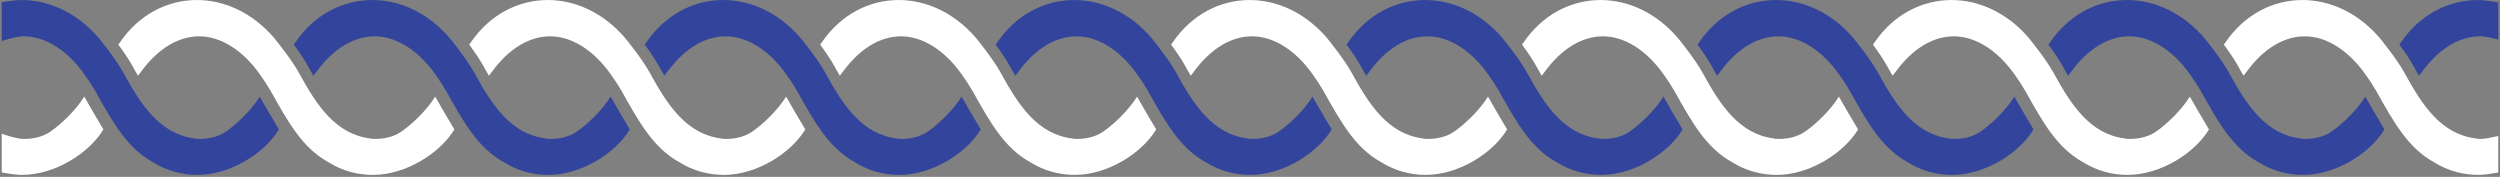
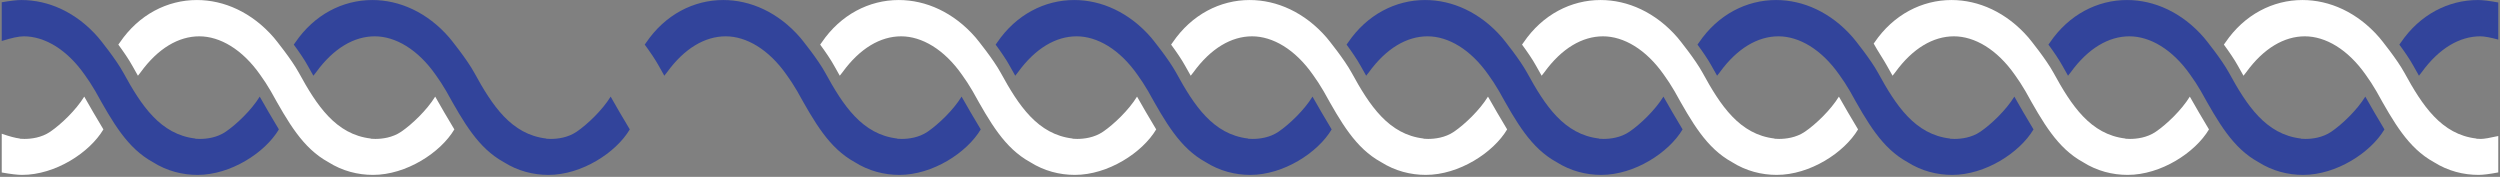
<svg xmlns="http://www.w3.org/2000/svg" width="1442px" height="102px" viewBox="0 0 1442 102" version="1.1">
  <rect x="0" y="0" width="1442" height="102" fill="#808080" stroke="none" />
  <title>string-seperator</title>
  <g id="Page-1" stroke="none" stroke-width="1" fill="none" fill-rule="evenodd">
    <g id="string-seperator" fill-rule="nonzero">
      <g id="Group" transform="translate(0.823, 0.013)">
        <path d="M47.775,55.718 C42.976,63.522 34.387,71.711 28.179,75.952 C23.047,79.462 17.024,80.114 13.262,80.114 C12.159,80.114 11.255,80.061 10.617,80.007 L10.617,79.888 C8.085,79.593 4.606,78.669 0.179,77.116 L0.179,99.471 C5.399,100.401 9.308,100.867 11.906,100.867 C31.05,100.867 50.846,88.051 58.823,74.623 C54.635,67.696 51.059,61.514 47.775,55.718 Z" id="Path" fill="#FFFFFF" />
        <path d="M148.987,55.718 C144.188,63.522 135.6,71.711 129.391,75.952 C124.259,79.462 118.237,80.114 114.474,80.114 C113.371,80.114 112.467,80.061 111.829,80.007 L111.829,79.888 C91.647,77.535 80.639,60.783 70.31,41.878 C66.162,34.274 56.869,22.774 55.871,21.617 C43.242,7.073 27.168,-5.68434189e-14 11.534,-5.68434189e-14 C8.965,-5.68434189e-14 5.179,0.431 0.177,1.294 L0.177,23.637 C5.806,21.838 10.052,20.939 12.916,20.939 C24.815,20.939 37.738,28.411 48.081,43.194 C50.128,46.026 52.162,49.111 54.143,52.527 C64.247,70.661 72.57,85.378 87.274,93.462 C95.476,98.646 104.397,100.867 113.118,100.867 C132.263,100.867 152.059,88.051 160.035,74.623 C155.848,67.696 152.271,61.514 148.987,55.718 Z" id="Path" fill="#32449B" />
        <path d="M250.2,55.718 C245.4,63.522 236.812,71.711 230.603,75.952 C225.472,79.462 219.449,80.114 215.687,80.114 C214.583,80.114 213.679,80.061 213.041,80.007 L213.041,79.888 C192.86,77.535 181.852,60.783 171.522,41.878 C167.374,34.274 158.081,22.774 157.084,21.617 C144.454,7.073 128.381,-5.68434189e-14 112.746,-5.68434189e-14 C95.742,-5.68434189e-14 79.27,8.349 68.289,24.515 C68.143,24.715 67.996,24.914 67.85,25.127 C67.85,25.127 67.85,25.127 67.85,25.114 C67.85,25.114 67.85,25.114 67.85,25.127 C67.704,25.313 67.558,25.512 67.425,25.712 C70.349,29.687 73.5,34.247 75.574,38.036 C76.651,39.99 77.701,41.852 78.738,43.66 C79.244,42.982 79.762,42.317 80.294,41.679 C90.345,27.812 102.23,20.939 114.129,20.939 C126.028,20.939 138.95,28.411 149.293,43.194 C151.341,46.026 153.375,49.111 155.356,52.527 C165.46,70.661 173.782,85.378 188.486,93.462 C196.689,98.646 205.609,100.867 214.331,100.867 C233.475,100.867 253.271,88.051 261.248,74.623 C257.06,67.696 253.484,61.514 250.2,55.718 Z" id="Path" fill="#FFFFFF" />
        <path d="M351.399,55.718 C346.599,63.522 338.011,71.711 331.802,75.952 C326.671,79.462 320.648,80.114 316.886,80.114 C315.782,80.114 314.878,80.061 314.24,80.007 L314.24,79.888 C294.059,77.535 283.051,60.783 272.721,41.878 C268.573,34.274 259.28,22.774 258.283,21.617 C245.653,7.073 229.58,-5.68434189e-14 213.945,-5.68434189e-14 C196.941,-5.68434189e-14 180.469,8.349 169.488,24.515 C169.342,24.715 169.195,24.914 169.049,25.127 C169.049,25.127 169.049,25.127 169.049,25.114 C169.049,25.114 169.049,25.114 169.049,25.127 C168.903,25.313 168.757,25.512 168.624,25.712 C171.548,29.687 174.699,34.247 176.773,38.036 C177.85,39.99 178.9,41.852 179.937,43.66 C180.443,42.982 180.961,42.317 181.493,41.679 C191.544,27.812 203.429,20.939 215.328,20.939 C227.227,20.939 240.149,28.411 250.492,43.194 C252.54,46.026 254.574,49.111 256.555,52.527 C266.659,70.661 274.981,85.378 289.685,93.462 C297.888,98.646 306.808,100.867 315.53,100.867 C334.674,100.867 354.47,88.051 362.447,74.623 C358.259,67.696 354.683,61.514 351.399,55.718 Z" id="Path" fill="#32449B" />
-         <path d="M452.611,55.718 C447.812,63.522 439.224,71.711 433.015,75.952 C427.883,79.462 421.861,80.114 418.098,80.114 C416.995,80.114 416.091,80.061 415.453,80.007 L415.453,79.888 C395.271,77.535 384.263,60.783 373.933,41.878 C369.785,34.274 360.492,22.774 359.495,21.617 C346.865,7.073 330.792,-5.68434189e-14 315.158,-5.68434189e-14 C298.154,-5.68434189e-14 281.682,8.349 270.7,24.515 C270.554,24.715 270.408,24.914 270.261,25.127 C270.261,25.127 270.261,25.127 270.261,25.114 C270.261,25.114 270.261,25.114 270.261,25.127 C270.115,25.313 269.969,25.512 269.836,25.712 C272.761,29.687 275.912,34.247 277.986,38.036 C279.063,39.99 280.113,41.852 281.15,43.66 C281.655,42.982 282.174,42.317 282.705,41.679 C292.756,27.812 304.642,20.939 316.54,20.939 C328.439,20.939 341.361,28.411 351.705,43.194 C353.752,46.026 355.786,49.111 357.767,52.527 C367.871,70.661 376.193,85.378 390.897,93.462 C399.1,98.646 408.021,100.867 416.742,100.867 C435.887,100.867 455.682,88.051 463.659,74.623 C459.471,67.696 455.895,61.514 452.611,55.718 Z" id="Path" fill="#FFFFFF" />
        <path d="M553.824,55.718 C549.024,63.522 540.436,71.711 534.227,75.952 C529.095,79.462 523.073,80.114 519.311,80.114 C518.207,80.114 517.303,80.061 516.665,80.007 L516.665,79.888 C496.484,77.535 485.476,60.783 475.146,41.878 C470.998,34.274 461.705,22.774 460.708,21.617 C448.078,7.073 432.004,-5.68434189e-14 416.37,-5.68434189e-14 C399.366,-5.68434189e-14 382.894,8.349 371.913,24.515 C371.766,24.715 371.62,24.914 371.474,25.127 C371.474,25.127 371.474,25.127 371.474,25.114 C371.474,25.114 371.474,25.114 371.474,25.127 C371.328,25.313 371.181,25.512 371.048,25.712 C373.973,29.687 377.124,34.247 379.198,38.036 C380.275,39.99 381.325,41.852 382.362,43.66 C382.867,42.982 383.386,42.317 383.918,41.679 C393.968,27.812 405.854,20.939 417.753,20.939 C429.651,20.939 442.574,28.411 452.917,43.194 C454.964,46.026 456.998,49.111 458.979,52.527 C469.083,70.661 477.406,85.378 492.11,93.462 C500.312,98.646 509.233,100.867 517.954,100.867 C537.099,100.867 556.895,88.051 564.871,74.623 C560.684,67.696 557.107,61.514 553.824,55.718 Z" id="Path" fill="#32449B" />
        <path d="M655.023,55.718 C650.223,63.522 641.635,71.711 635.426,75.952 C630.295,79.462 624.272,80.114 620.51,80.114 C619.406,80.114 618.502,80.061 617.864,80.007 L617.864,79.888 C597.683,77.535 586.675,60.783 576.345,41.878 C572.197,34.274 562.904,22.774 561.907,21.617 C549.277,7.073 533.204,-5.68434189e-14 517.569,-5.68434189e-14 C500.565,-5.68434189e-14 484.093,8.349 473.112,24.515 C472.966,24.715 472.819,24.914 472.673,25.127 C472.673,25.127 472.673,25.127 472.673,25.114 C472.673,25.114 472.673,25.114 472.673,25.127 C472.527,25.313 472.381,25.512 472.248,25.712 C475.172,29.687 478.323,34.247 480.397,38.036 C481.474,39.99 482.524,41.852 483.561,43.66 C484.067,42.982 484.585,42.317 485.117,41.679 C495.168,27.812 507.053,20.939 518.952,20.939 C530.85,20.939 543.773,28.411 554.116,43.194 C556.164,46.026 558.198,49.111 560.179,52.527 C570.283,70.661 578.605,85.378 593.309,93.462 C601.512,98.646 610.432,100.867 619.154,100.867 C638.298,100.867 658.094,88.051 666.071,74.623 C661.883,67.696 658.307,61.514 655.023,55.718 Z" id="Path" fill="#FFFFFF" />
        <path d="M756.235,55.718 C751.436,63.522 742.847,71.711 736.639,75.952 C731.507,79.462 725.484,80.114 721.722,80.114 C720.619,80.114 719.715,80.061 719.076,80.007 L719.076,79.888 C698.895,77.535 687.887,60.783 677.557,41.878 C673.409,34.274 664.116,22.774 663.119,21.617 C650.489,7.073 634.416,-5.68434189e-14 618.781,-5.68434189e-14 C601.778,-5.68434189e-14 585.305,8.349 574.324,24.515 C574.178,24.715 574.032,24.914 573.885,25.127 C573.885,25.127 573.885,25.127 573.885,25.114 C573.885,25.114 573.885,25.114 573.885,25.127 C573.739,25.313 573.593,25.512 573.46,25.712 C576.385,29.687 579.536,34.247 581.609,38.036 C582.686,39.99 583.737,41.852 584.774,43.66 C585.279,42.982 585.797,42.317 586.329,41.679 C596.38,27.812 608.265,20.939 620.164,20.939 C632.063,20.939 644.985,28.411 655.328,43.194 C657.376,46.026 659.41,49.111 661.391,52.527 C671.495,70.661 679.817,85.378 694.521,93.462 C702.724,98.646 711.645,100.867 720.366,100.867 C739.51,100.867 759.306,88.051 767.283,74.623 C763.095,67.696 759.519,61.514 756.235,55.718 Z" id="Path" fill="#32449B" />
        <path d="M857.447,55.718 C852.648,63.522 844.06,71.711 837.851,75.952 C832.719,79.462 826.697,80.114 822.934,80.114 C821.831,80.114 820.927,80.061 820.289,80.007 L820.289,79.888 C800.108,77.535 789.099,60.783 778.77,41.878 C774.622,34.274 765.329,22.774 764.332,21.617 C751.702,7.073 735.628,-5.68434189e-14 719.994,-5.68434189e-14 C702.99,-5.68434189e-14 686.518,8.349 675.536,24.515 C675.39,24.715 675.244,24.914 675.098,25.127 C675.098,25.127 675.098,25.127 675.098,25.114 C675.098,25.114 675.098,25.114 675.098,25.127 C674.951,25.313 674.805,25.512 674.672,25.712 C677.597,29.687 680.748,34.247 682.822,38.036 C683.899,39.99 684.949,41.852 685.986,43.66 C686.491,42.982 687.01,42.317 687.541,41.679 C697.592,27.812 709.478,20.939 721.376,20.939 C733.275,20.939 746.198,28.411 756.541,43.194 C758.588,46.026 760.622,49.111 762.603,52.527 C772.707,70.661 781.03,85.378 795.734,93.462 C803.936,98.646 812.857,100.867 821.578,100.867 C840.723,100.867 860.518,88.051 868.495,74.623 C864.307,67.696 860.731,61.514 857.447,55.718 Z" id="Path" fill="#FFFFFF" />
        <path d="M958.647,55.718 C953.847,63.522 945.259,71.711 939.05,75.952 C933.919,79.462 927.896,80.114 924.133,80.114 C923.03,80.114 922.126,80.061 921.488,80.007 L921.488,79.888 C901.307,77.535 890.299,60.783 879.969,41.878 C875.821,34.274 866.528,22.774 865.531,21.617 C852.901,7.073 836.827,-5.68434189e-14 821.193,-5.68434189e-14 C804.189,-5.68434189e-14 787.717,8.349 776.736,24.515 C776.589,24.715 776.443,24.914 776.297,25.127 C776.297,25.127 776.297,25.127 776.297,25.114 C776.297,25.114 776.297,25.114 776.297,25.127 C776.151,25.313 776.004,25.512 775.871,25.712 C778.796,29.687 781.947,34.247 784.021,38.036 C785.098,39.99 786.148,41.852 787.185,43.66 C787.69,42.982 788.209,42.317 788.741,41.679 C798.791,27.812 810.677,20.939 822.576,20.939 C834.474,20.939 847.397,28.411 857.74,43.194 C859.787,46.026 861.821,49.111 863.802,52.527 C873.906,70.661 882.229,85.378 896.933,93.462 C905.135,98.646 914.056,100.867 922.778,100.867 C941.922,100.867 961.718,88.051 969.694,74.623 C965.507,67.696 961.93,61.514 958.647,55.718 Z" id="Path" fill="#32449B" />
        <path d="M1059.857,55.718 C1055.057,63.522 1046.467,71.711 1040.267,75.952 C1035.127,79.462 1029.107,80.114 1025.347,80.114 C1024.247,80.114 1023.337,80.061 1022.697,80.007 L1022.697,79.888 C1002.517,77.535 991.511,60.783 981.181,41.878 C977.033,34.274 967.74,22.774 966.743,21.617 C954.113,7.073 938.04,-5.68434189e-14 922.405,-5.68434189e-14 C905.401,-5.68434189e-14 888.929,8.349 877.948,24.515 C877.802,24.715 877.655,24.914 877.509,25.127 C877.509,25.127 877.509,25.127 877.509,25.114 C877.509,25.114 877.509,25.114 877.509,25.127 C877.363,25.313 877.217,25.512 877.084,25.712 C880.008,29.687 883.159,34.247 885.233,38.036 C886.31,39.99 887.36,41.852 888.397,43.66 C888.903,42.982 889.421,42.317 889.953,41.679 C900.004,27.812 911.889,20.939 923.788,20.939 C935.686,20.939 948.609,28.411 958.952,43.194 C961,46.026 963.034,49.111 965.015,52.527 C975.118,70.661 983.441,85.378 998.145,93.462 C1006.347,98.646 1015.267,100.867 1023.987,100.867 C1043.137,100.867 1062.927,88.051 1070.907,74.623 C1066.717,67.696 1063.147,61.514 1059.857,55.718 Z" id="Path" fill="#FFFFFF" />
        <path d="M1161.057,55.718 C1156.257,63.522 1147.667,71.711 1141.457,75.952 C1136.327,79.462 1130.307,80.114 1126.547,80.114 C1125.437,80.114 1124.537,80.061 1123.897,80.007 L1123.897,79.888 C1103.717,77.535 1092.707,60.783 1082.377,41.878 C1078.227,34.274 1068.937,22.774 1067.937,21.617 C1055.307,7.073 1039.237,-5.68434189e-14 1023.607,-5.68434189e-14 C1006.597,-5.68434189e-14 990.128,8.349 979.147,24.515 C979,24.715 978.854,24.914 978.708,25.127 C978.708,25.127 978.708,25.127 978.708,25.114 C978.708,25.114 978.708,25.114 978.708,25.127 C978.562,25.313 978.416,25.512 978.283,25.712 C981.208,29.687 984.358,34.247 986.432,38.036 C987.509,39.99 988.559,41.852 989.596,43.66 C990.102,42.982 990.62,42.317 991.152,41.679 C1001.207,27.812 1013.087,20.939 1024.987,20.939 C1036.887,20.939 1049.807,28.411 1060.147,43.194 C1062.197,46.026 1064.237,49.111 1066.217,52.527 C1076.317,70.661 1084.637,85.378 1099.347,93.462 C1107.547,98.646 1116.467,100.867 1125.187,100.867 C1144.337,100.867 1164.127,88.051 1172.107,74.623 C1167.917,67.696 1164.337,61.514 1161.057,55.718 Z" id="Path" fill="#32449B" />
-         <path d="M1262.267,55.718 C1257.467,63.522 1248.887,71.711 1242.677,75.952 C1237.547,79.462 1231.517,80.114 1227.757,80.114 C1226.657,80.114 1225.747,80.061 1225.107,80.007 L1225.107,79.888 C1204.927,77.535 1193.927,60.783 1183.597,41.878 C1179.447,34.274 1170.147,22.774 1169.157,21.617 C1156.527,7.073 1140.447,-5.68434189e-14 1124.817,-5.68434189e-14 C1107.817,-5.68434189e-14 1091.337,8.349 1080.357,24.515 C1080.217,24.715 1080.067,24.914 1079.917,25.127 C1079.917,25.127 1079.917,25.127 1079.917,25.114 C1079.917,25.114 1079.917,25.114 1079.917,25.127 C1079.777,25.313 1079.627,25.512 1079.497,25.712 C1082.417,29.687 1085.567,34.247 1087.647,38.036 C1088.717,39.99 1089.767,41.852 1090.807,43.66 C1091.317,42.982 1091.837,42.317 1092.367,41.679 C1102.417,27.812 1114.297,20.939 1126.197,20.939 C1138.097,20.939 1151.017,28.411 1161.367,43.194 C1163.407,46.026 1165.447,49.111 1167.427,52.527 C1177.527,70.661 1185.857,85.378 1200.557,93.462 C1208.757,98.646 1217.677,100.867 1226.397,100.867 C1245.547,100.867 1265.337,88.051 1273.317,74.623 C1269.127,67.696 1265.557,61.514 1262.267,55.718 Z" id="Path" fill="#FFFFFF" />
+         <path d="M1262.267,55.718 C1257.467,63.522 1248.887,71.711 1242.677,75.952 C1237.547,79.462 1231.517,80.114 1227.757,80.114 C1226.657,80.114 1225.747,80.061 1225.107,80.007 L1225.107,79.888 C1204.927,77.535 1193.927,60.783 1183.597,41.878 C1179.447,34.274 1170.147,22.774 1169.157,21.617 C1156.527,7.073 1140.447,-5.68434189e-14 1124.817,-5.68434189e-14 C1107.817,-5.68434189e-14 1091.337,8.349 1080.357,24.515 C1080.217,24.715 1080.067,24.914 1079.917,25.127 C1079.917,25.127 1079.917,25.127 1079.917,25.114 C1079.917,25.114 1079.917,25.114 1079.917,25.127 C1082.417,29.687 1085.567,34.247 1087.647,38.036 C1088.717,39.99 1089.767,41.852 1090.807,43.66 C1091.317,42.982 1091.837,42.317 1092.367,41.679 C1102.417,27.812 1114.297,20.939 1126.197,20.939 C1138.097,20.939 1151.017,28.411 1161.367,43.194 C1163.407,46.026 1165.447,49.111 1167.427,52.527 C1177.527,70.661 1185.857,85.378 1200.557,93.462 C1208.757,98.646 1217.677,100.867 1226.397,100.867 C1245.547,100.867 1265.337,88.051 1273.317,74.623 C1269.127,67.696 1265.557,61.514 1262.267,55.718 Z" id="Path" fill="#FFFFFF" />
        <path d="M1363.487,55.718 C1358.687,63.522 1350.097,71.711 1343.887,75.952 C1338.757,79.462 1332.727,80.114 1328.967,80.114 C1327.867,80.114 1326.967,80.061 1326.327,80.007 L1326.327,79.888 C1306.147,77.535 1295.137,60.783 1284.807,41.878 C1280.657,34.274 1271.367,22.774 1270.367,21.617 C1257.737,7.073 1241.667,-5.68434189e-14 1226.027,-5.68434189e-14 C1209.027,-5.68434189e-14 1192.557,8.349 1181.567,24.515 C1181.427,24.715 1181.277,24.914 1181.137,25.127 C1181.137,25.127 1181.137,25.127 1181.137,25.114 C1181.137,25.114 1181.137,25.114 1181.137,25.127 C1180.987,25.313 1180.837,25.512 1180.707,25.712 C1183.637,29.687 1186.787,34.247 1188.857,38.036 C1189.937,39.99 1190.987,41.852 1192.017,43.66 C1192.527,42.982 1193.047,42.317 1193.577,41.679 C1203.627,27.812 1215.517,20.939 1227.407,20.939 C1239.307,20.939 1252.237,28.411 1262.577,43.194 C1264.627,46.026 1266.657,49.111 1268.637,52.527 C1278.747,70.661 1287.067,85.378 1301.767,93.462 C1309.967,98.646 1318.897,100.867 1327.617,100.867 C1346.757,100.867 1366.557,88.051 1374.527,74.623 C1370.347,67.696 1366.767,61.514 1363.487,55.718 Z" id="Path" fill="#32449B" />
        <path d="M1440.177,78.442 C1435.244,79.557 1431.908,80.114 1430.167,80.114 C1429.067,80.114 1428.157,80.061 1427.527,80.007 L1427.527,79.888 C1407.337,77.535 1396.337,60.783 1386.007,41.878 C1381.857,34.274 1372.567,22.774 1371.567,21.617 C1358.937,7.073 1342.867,-5.68434189e-14 1327.227,-5.68434189e-14 C1310.227,-5.68434189e-14 1293.747,8.349 1282.767,24.515 C1282.627,24.715 1282.477,24.914 1282.327,25.127 C1282.327,25.127 1282.327,25.127 1282.327,25.114 C1282.327,25.114 1282.327,25.114 1282.327,25.127 C1282.187,25.313 1282.037,25.512 1281.907,25.712 C1284.827,29.687 1287.987,34.247 1290.057,38.036 C1291.137,39.99 1292.187,41.852 1293.217,43.66 C1293.727,42.982 1294.247,42.317 1294.777,41.679 C1304.827,27.812 1316.707,20.939 1328.607,20.939 C1340.507,20.939 1353.427,28.411 1363.777,43.194 C1365.827,46.026 1367.857,49.111 1369.837,52.527 C1379.937,70.661 1388.267,85.378 1402.967,93.462 C1411.167,98.646 1420.087,100.867 1428.817,100.867 C1431.357,100.867 1435.144,100.39 1440.177,99.438 L1440.177,78.442 Z" id="Path" fill="#FFFFFF" />
        <path d="M1440.177,1.414 C1435.038,0.471 1431.125,-5.68434189e-14 1428.437,-5.68434189e-14 C1411.437,-5.68434189e-14 1394.967,8.349 1383.987,24.515 C1383.837,24.715 1383.687,24.914 1383.547,25.127 C1383.547,25.127 1383.547,25.127 1383.547,25.114 C1383.547,25.114 1383.547,25.114 1383.547,25.127 C1383.397,25.313 1383.247,25.512 1383.117,25.712 C1386.047,29.687 1389.197,34.247 1391.267,38.036 C1392.347,39.99 1393.397,41.852 1394.437,43.66 C1394.937,42.982 1395.457,42.317 1395.987,41.679 C1406.037,27.812 1417.927,20.939 1429.827,20.939 C1432.109,20.939 1435.559,21.565 1440.177,22.817 L1440.177,1.414 Z" id="Path" fill="#32449B" />
      </g>
    </g>
  </g>
</svg>